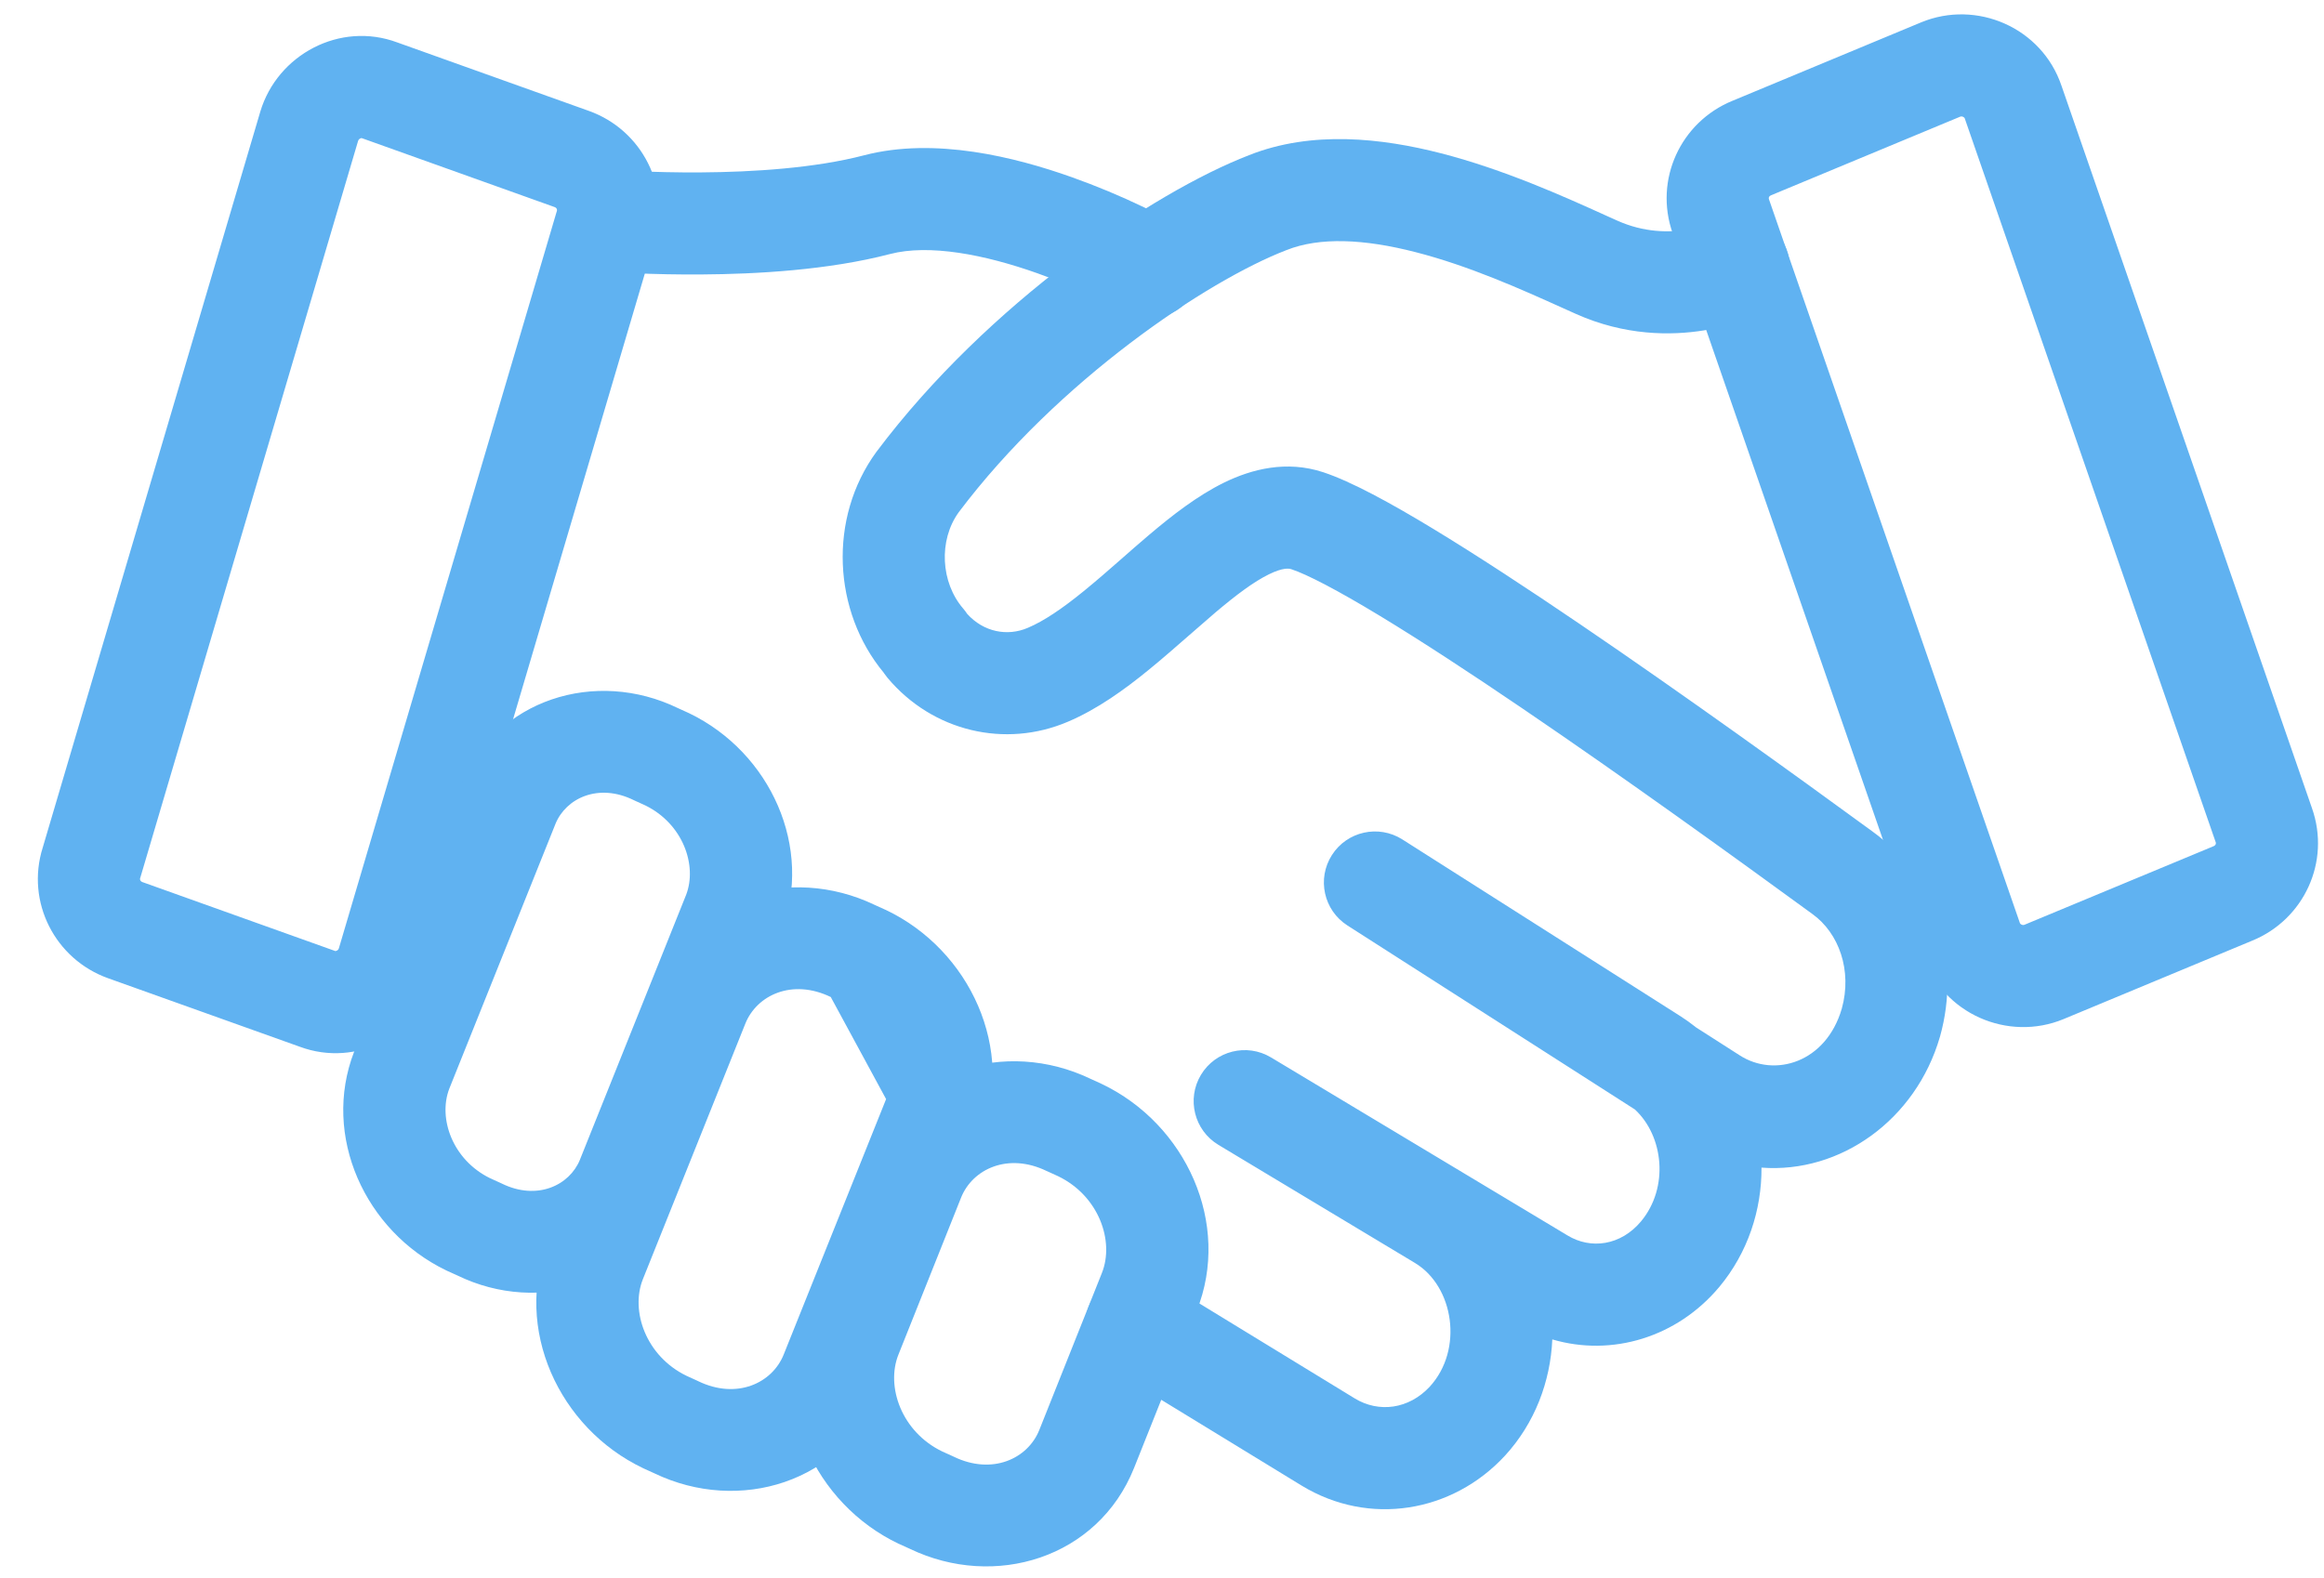
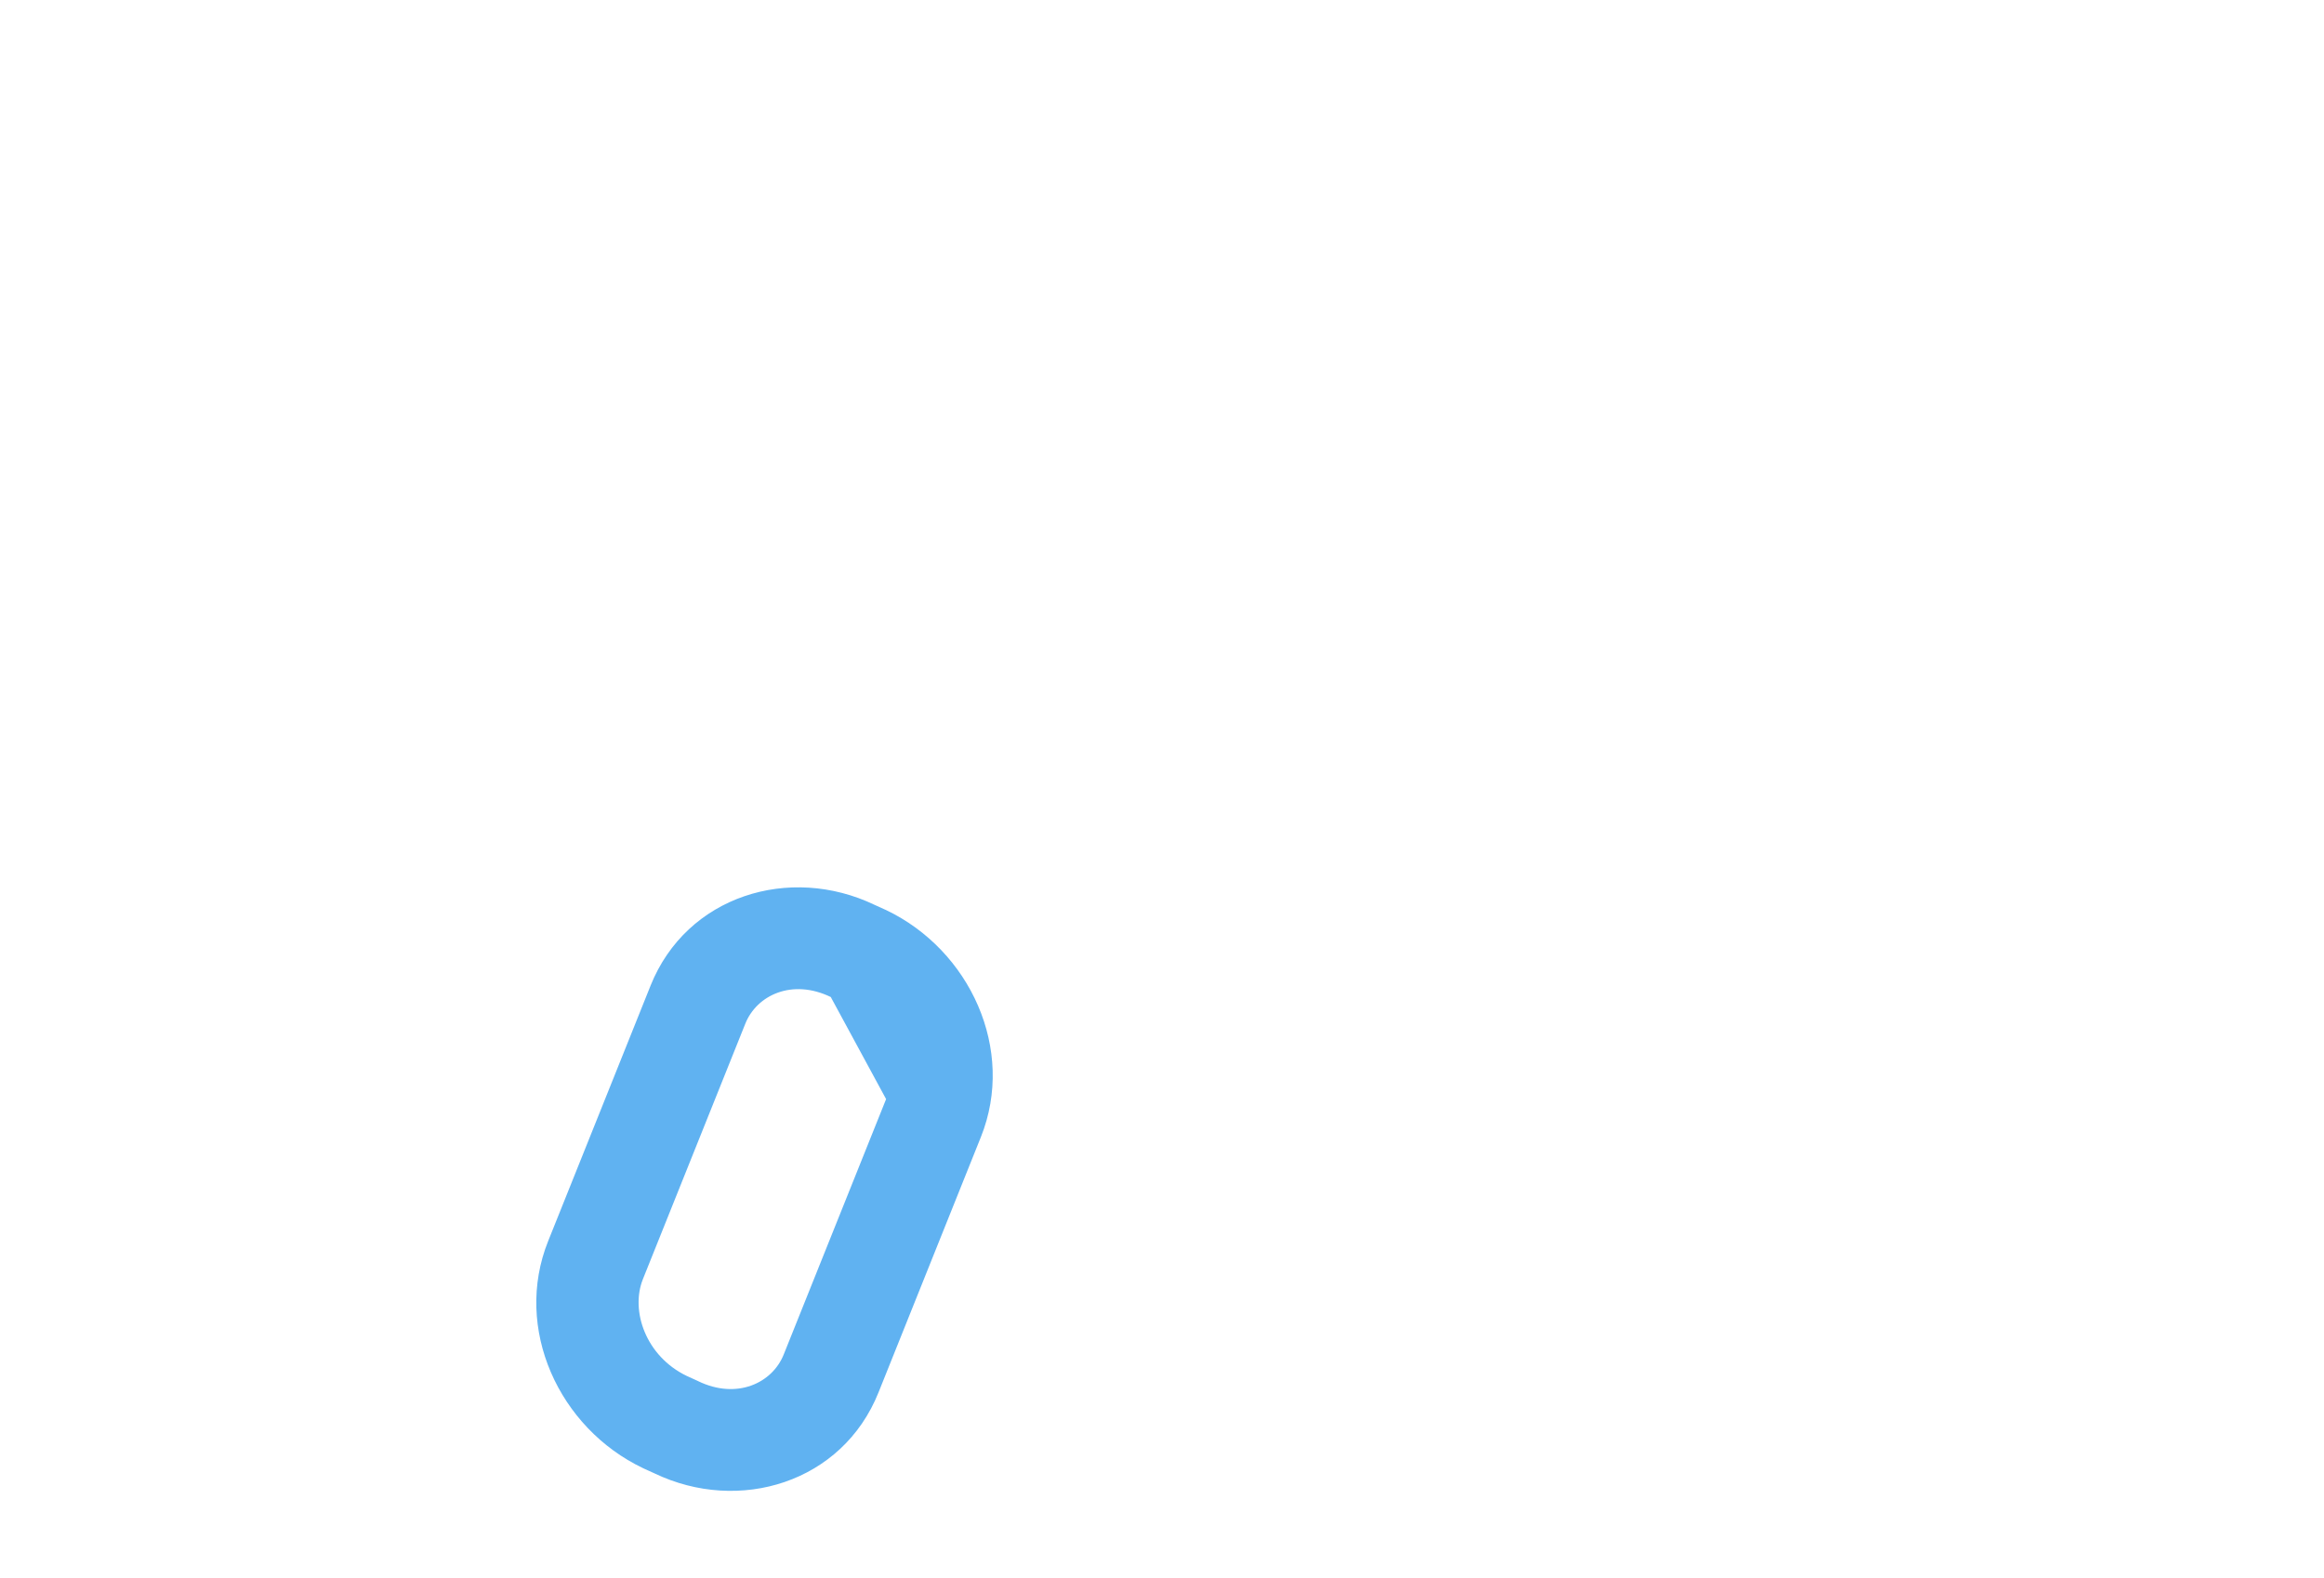
<svg xmlns="http://www.w3.org/2000/svg" width="53" height="36" viewBox="0 0 53 36" fill="none">
-   <path fill-rule="evenodd" clip-rule="evenodd" d="M44.702 2.662C44.702 2.662 44.702 2.662 44.702 2.662L40.389 4.455C40.369 4.462 40.352 4.477 40.343 4.496C40.34 4.504 40.338 4.511 40.337 4.519C40.337 4.53 40.339 4.54 40.343 4.55L40.347 4.56L46.06 21.043L46.064 21.056C46.067 21.064 46.07 21.069 46.075 21.074C46.083 21.082 46.092 21.088 46.102 21.093C46.13 21.105 46.153 21.103 46.169 21.096C46.169 21.096 46.169 21.097 46.169 21.096L50.483 19.303C50.503 19.296 50.52 19.281 50.529 19.262C50.532 19.254 50.534 19.247 50.534 19.239C50.535 19.228 50.533 19.218 50.529 19.208L50.525 19.198L44.812 2.715L44.808 2.702C44.806 2.696 44.802 2.689 44.797 2.684C44.789 2.676 44.78 2.67 44.77 2.665C44.742 2.653 44.719 2.655 44.702 2.662ZM47.014 1.958C46.566 0.628 45.077 -0.013 43.812 0.51L39.506 2.301C38.334 2.781 37.712 4.096 38.148 5.327L43.858 21.8C44.306 23.13 45.795 23.771 47.06 23.248L47.062 23.247L51.366 21.457C52.538 20.977 53.16 19.662 52.724 18.431L47.014 1.958ZM8.168 3.212L8.167 3.213L3.204 20.008C3.201 20.017 3.198 20.026 3.195 20.034C3.187 20.06 3.196 20.104 3.25 20.123L7.626 21.688L7.647 21.696C7.648 21.696 7.649 21.697 7.652 21.696C7.662 21.695 7.671 21.692 7.68 21.687C7.691 21.682 7.701 21.675 7.709 21.666C7.718 21.657 7.724 21.646 7.728 21.634L7.728 21.634L12.692 4.838C12.695 4.829 12.697 4.821 12.7 4.812C12.709 4.786 12.7 4.742 12.646 4.723L8.27 3.158L8.249 3.151C8.248 3.15 8.247 3.15 8.244 3.15C8.234 3.151 8.224 3.154 8.216 3.159C8.205 3.164 8.195 3.171 8.186 3.181C8.178 3.19 8.172 3.2 8.168 3.212ZM9.063 0.969C7.75 0.479 6.326 1.249 5.937 2.544L0.974 19.337C0.584 20.576 1.256 21.884 2.466 22.316L6.833 23.877C8.146 24.367 9.57 23.597 9.958 22.302L9.96 22.298L14.922 5.509C15.311 4.27 14.64 2.963 13.43 2.53L9.063 0.969Z" fill="#60B2F1" />
-   <path fill-rule="evenodd" clip-rule="evenodd" d="M32.283 5.752C31.104 5.448 30.09 5.405 29.34 5.705L29.327 5.71C27.539 6.401 24.137 8.666 21.863 11.687C21.401 12.327 21.452 13.288 21.967 13.884C21.998 13.921 22.028 13.959 22.054 13.999L22.059 14.006C22.433 14.419 22.975 14.522 23.438 14.323L23.443 14.321C23.811 14.165 24.227 13.882 24.715 13.485C25.013 13.242 25.277 13.011 25.555 12.767C25.76 12.586 25.973 12.399 26.214 12.195C26.721 11.766 27.302 11.31 27.916 11.009C28.542 10.703 29.334 10.495 30.178 10.773C30.82 10.985 31.722 11.48 32.681 12.061C33.673 12.663 34.831 13.422 36.023 14.232C38.407 15.852 40.969 17.702 42.695 18.962C44.173 20.026 44.724 21.931 44.244 23.643L44.241 23.652C43.692 25.55 41.967 26.773 40.172 26.636C40.177 27.602 39.861 28.575 39.211 29.356L39.209 29.358C38.248 30.507 36.762 30.956 35.401 30.555C35.359 31.514 35.004 32.463 34.323 33.206L34.319 33.21C33.121 34.506 31.222 34.826 29.685 33.89L25.308 31.214C24.759 30.878 24.586 30.162 24.922 29.613C25.257 29.065 25.974 28.892 26.522 29.227L30.896 31.901C30.896 31.902 30.896 31.901 30.896 31.901C31.444 32.235 32.129 32.148 32.608 31.631C33.382 30.784 33.152 29.345 32.275 28.815C32.275 28.815 32.274 28.814 32.274 28.814L27.787 26.117C27.236 25.786 27.057 25.071 27.388 24.52C27.719 23.969 28.434 23.791 28.986 24.122L35.748 28.183C36.279 28.506 36.961 28.415 37.423 27.864C38.069 27.089 37.938 25.913 37.284 25.309L30.732 21.114L30.729 21.112C30.188 20.766 30.029 20.047 30.375 19.506C30.72 18.964 31.439 18.805 31.981 19.149L31.984 19.151L38.332 23.187C38.452 23.264 38.568 23.348 38.679 23.437L39.674 24.074C40.471 24.589 41.644 24.243 42.003 23.009C42.245 22.14 41.937 21.284 41.333 20.851L41.325 20.845C39.605 19.589 37.067 17.756 34.715 16.158C33.538 15.358 32.417 14.624 31.474 14.052C30.497 13.46 29.806 13.102 29.45 12.985C29.398 12.968 29.264 12.942 28.939 13.101C28.602 13.266 28.206 13.559 27.718 13.972C27.53 14.133 27.344 14.294 27.158 14.458C26.839 14.737 26.494 15.039 26.184 15.291C25.648 15.728 25.028 16.178 24.354 16.464C22.928 17.074 21.27 16.691 20.239 15.461C20.212 15.428 20.186 15.394 20.162 15.359L20.154 15.346C18.994 13.947 18.882 11.823 19.986 10.309L19.997 10.295C22.526 6.93 26.28 4.393 28.482 3.541C29.918 2.969 31.519 3.151 32.863 3.497C34.3 3.866 35.675 4.487 36.589 4.901C36.695 4.949 36.794 4.994 36.887 5.035C37.491 5.305 38.06 5.308 38.493 5.238C38.665 5.21 38.835 5.167 39 5.109C39.046 5.093 39.093 5.074 39.138 5.054C39.709 4.772 40.403 5.001 40.692 5.571C40.983 6.144 40.754 6.845 40.181 7.136L39.654 6.098C40.181 7.136 40.18 7.136 40.18 7.136L40.179 7.137L40.177 7.138L40.173 7.14L40.162 7.145L40.134 7.159C40.112 7.169 40.084 7.182 40.05 7.197C39.983 7.226 39.892 7.263 39.78 7.303C39.483 7.408 39.176 7.486 38.865 7.536C38.108 7.659 37.056 7.661 35.937 7.16C35.838 7.116 35.735 7.07 35.63 7.022C34.7 6.603 33.512 6.067 32.283 5.752ZM12.666 18.798L12.666 18.799L10.244 24.841C9.99 25.51 10.316 26.455 11.175 26.877L11.411 26.984C11.421 26.989 11.432 26.994 11.443 26.999C12.245 27.394 12.988 27.044 13.227 26.453L13.227 26.452L15.649 20.409C15.903 19.741 15.578 18.796 14.718 18.374L14.483 18.267C14.472 18.262 14.461 18.257 14.451 18.252C13.648 17.857 12.906 18.206 12.666 18.798ZM15.461 16.154C13.592 15.246 11.309 15.941 10.507 17.927L8.08 23.983L8.074 23.997C7.336 25.911 8.322 28.084 10.173 28.979L10.198 28.991L10.433 29.097C12.301 30.005 14.585 29.31 15.387 27.323L17.814 21.267L17.819 21.254C18.558 19.34 17.571 17.166 15.72 16.272C15.712 16.268 15.704 16.264 15.696 16.261L15.461 16.154Z" fill="#60B2F1" />
  <path fill-rule="evenodd" clip-rule="evenodd" d="M18.946 22.744C18.07 22.32 17.259 22.697 16.997 23.353L14.662 29.179C14.662 29.179 14.662 29.179 14.662 29.179C14.371 29.906 14.731 30.94 15.66 31.387L15.899 31.496L15.924 31.508C16.8 31.932 17.611 31.555 17.873 30.899L20.208 25.073M19.946 20.642C18.014 19.715 15.66 20.428 14.835 22.487C14.835 22.487 14.835 22.487 14.835 22.487L14.835 22.488L12.5 28.314C11.703 30.306 12.746 32.578 14.667 33.493L14.686 33.502L14.924 33.61C16.856 34.537 19.211 33.824 20.035 31.764L22.37 25.937C23.167 23.946 22.124 21.673 20.203 20.758L20.184 20.75L19.946 20.642ZM19.21 22.864L18.971 22.756C18.963 22.752 18.954 22.748 18.946 22.744" fill="#60B2F1" />
-   <path fill-rule="evenodd" clip-rule="evenodd" d="M21.918 27.32C21.918 27.32 21.918 27.32 21.918 27.32L20.489 30.902C20.199 31.629 20.559 32.663 21.488 33.111L21.727 33.219C21.735 33.223 21.744 33.227 21.752 33.231C22.628 33.655 23.438 33.278 23.701 32.623C23.701 32.623 23.701 32.623 23.701 32.623L25.129 29.04C25.42 28.313 25.06 27.28 24.131 26.832L23.892 26.723C23.883 26.72 23.875 26.716 23.867 26.712C22.991 26.288 22.18 26.665 21.918 27.32ZM24.867 24.609C22.934 23.683 20.58 24.395 19.756 26.456L18.328 30.038C18.328 30.038 18.328 30.038 18.328 30.038C17.532 32.029 18.574 34.302 20.495 35.217L20.514 35.225L20.752 35.333C22.684 36.26 25.039 35.547 25.863 33.487L27.291 29.905L27.291 29.904C28.087 27.913 27.045 25.641 25.123 24.726L25.105 24.717L24.867 24.609ZM23.659 6.234C22.456 5.807 21.191 5.561 20.293 5.796C18.892 6.162 17.246 6.253 16.002 6.261C15.477 6.265 14.951 6.255 14.426 6.231C14.228 6.222 14.03 6.21 13.832 6.196L13.797 6.194L13.787 6.193L13.783 6.192C13.783 6.192 13.782 6.192 13.877 5.032L13.783 6.192C13.142 6.14 12.664 5.578 12.717 4.937C12.769 4.297 13.331 3.82 13.972 3.872L13.978 3.872L14.004 3.874C14.028 3.876 14.065 3.879 14.113 3.882C14.21 3.888 14.353 3.897 14.533 3.905C14.895 3.922 15.403 3.937 15.986 3.933C17.173 3.925 18.588 3.835 19.704 3.543C21.323 3.12 23.164 3.588 24.437 4.04C25.003 4.241 25.557 4.473 26.098 4.733C26.305 4.832 26.472 4.918 26.589 4.979C26.647 5.01 26.694 5.035 26.726 5.053L26.765 5.074L26.777 5.08L26.78 5.083L26.782 5.083C26.782 5.084 26.783 5.084 26.21 6.098L26.783 5.084C27.343 5.4 27.54 6.11 27.224 6.67C26.909 7.23 26.199 7.427 25.639 7.112L25.638 7.112L25.635 7.109L25.61 7.096C25.575 7.077 25.54 7.058 25.505 7.04C25.368 6.968 25.229 6.898 25.09 6.832C24.624 6.607 24.146 6.408 23.659 6.234Z" fill="#60B2F1" />
</svg>